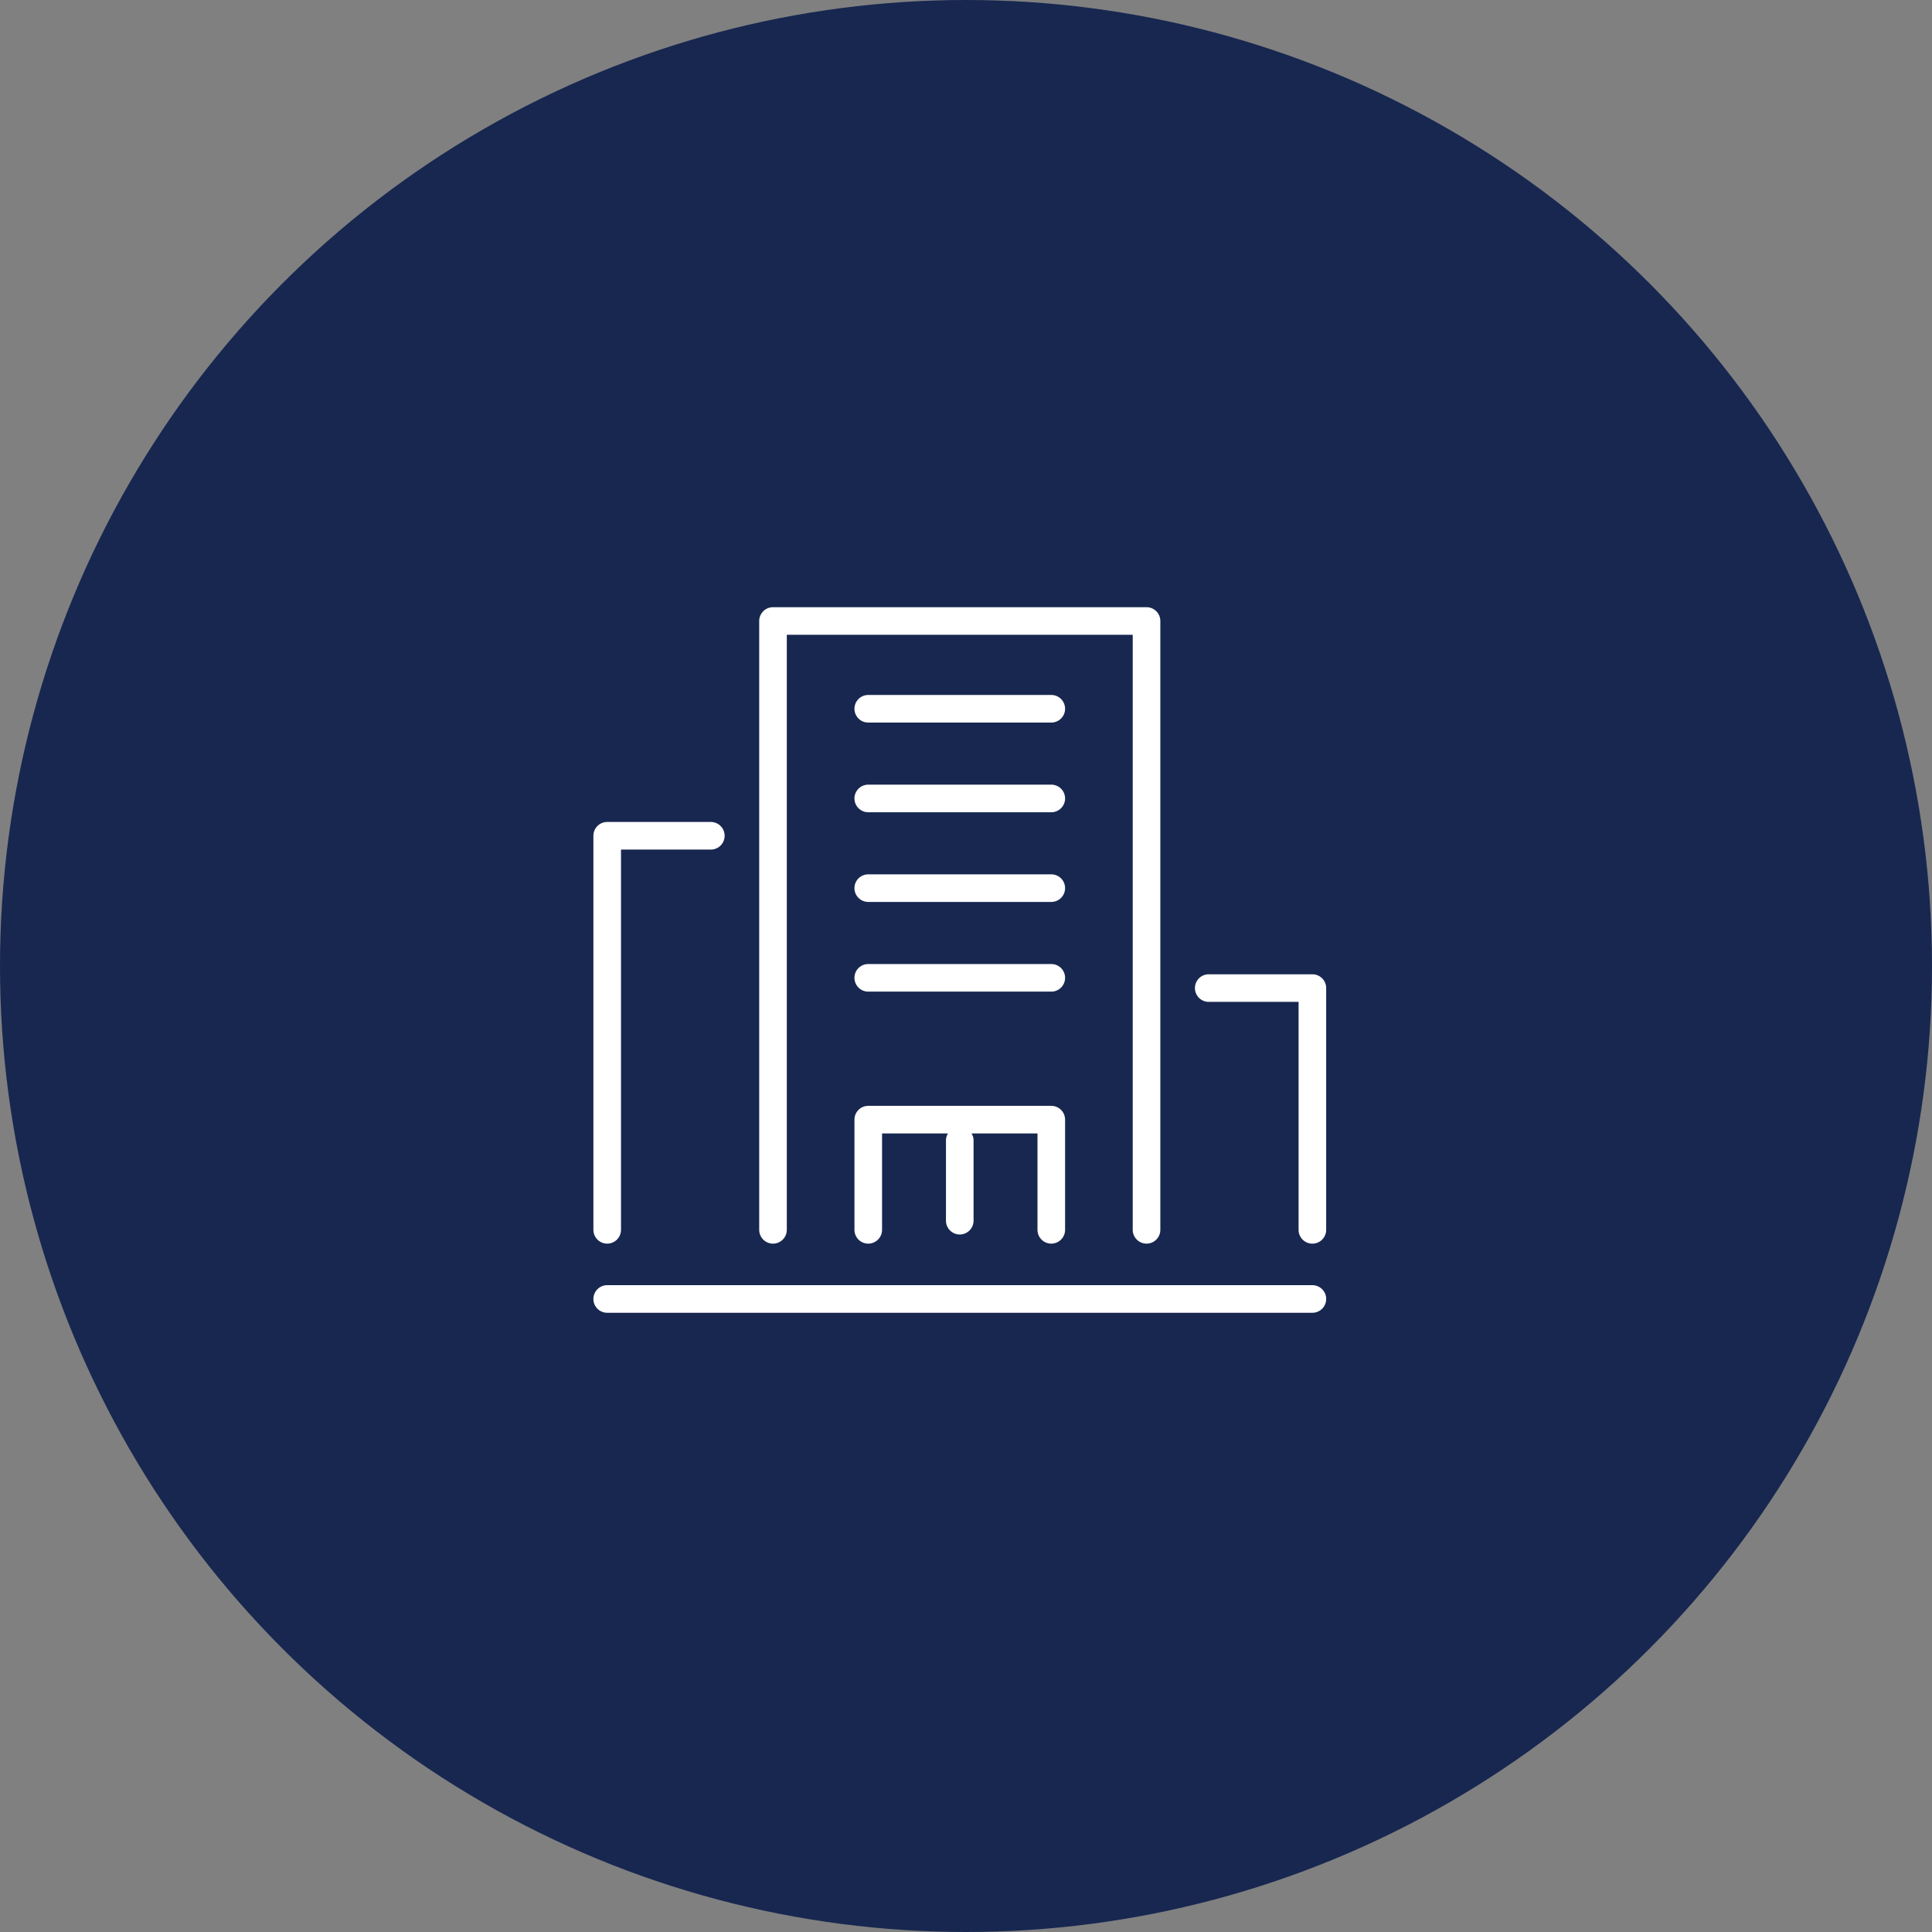
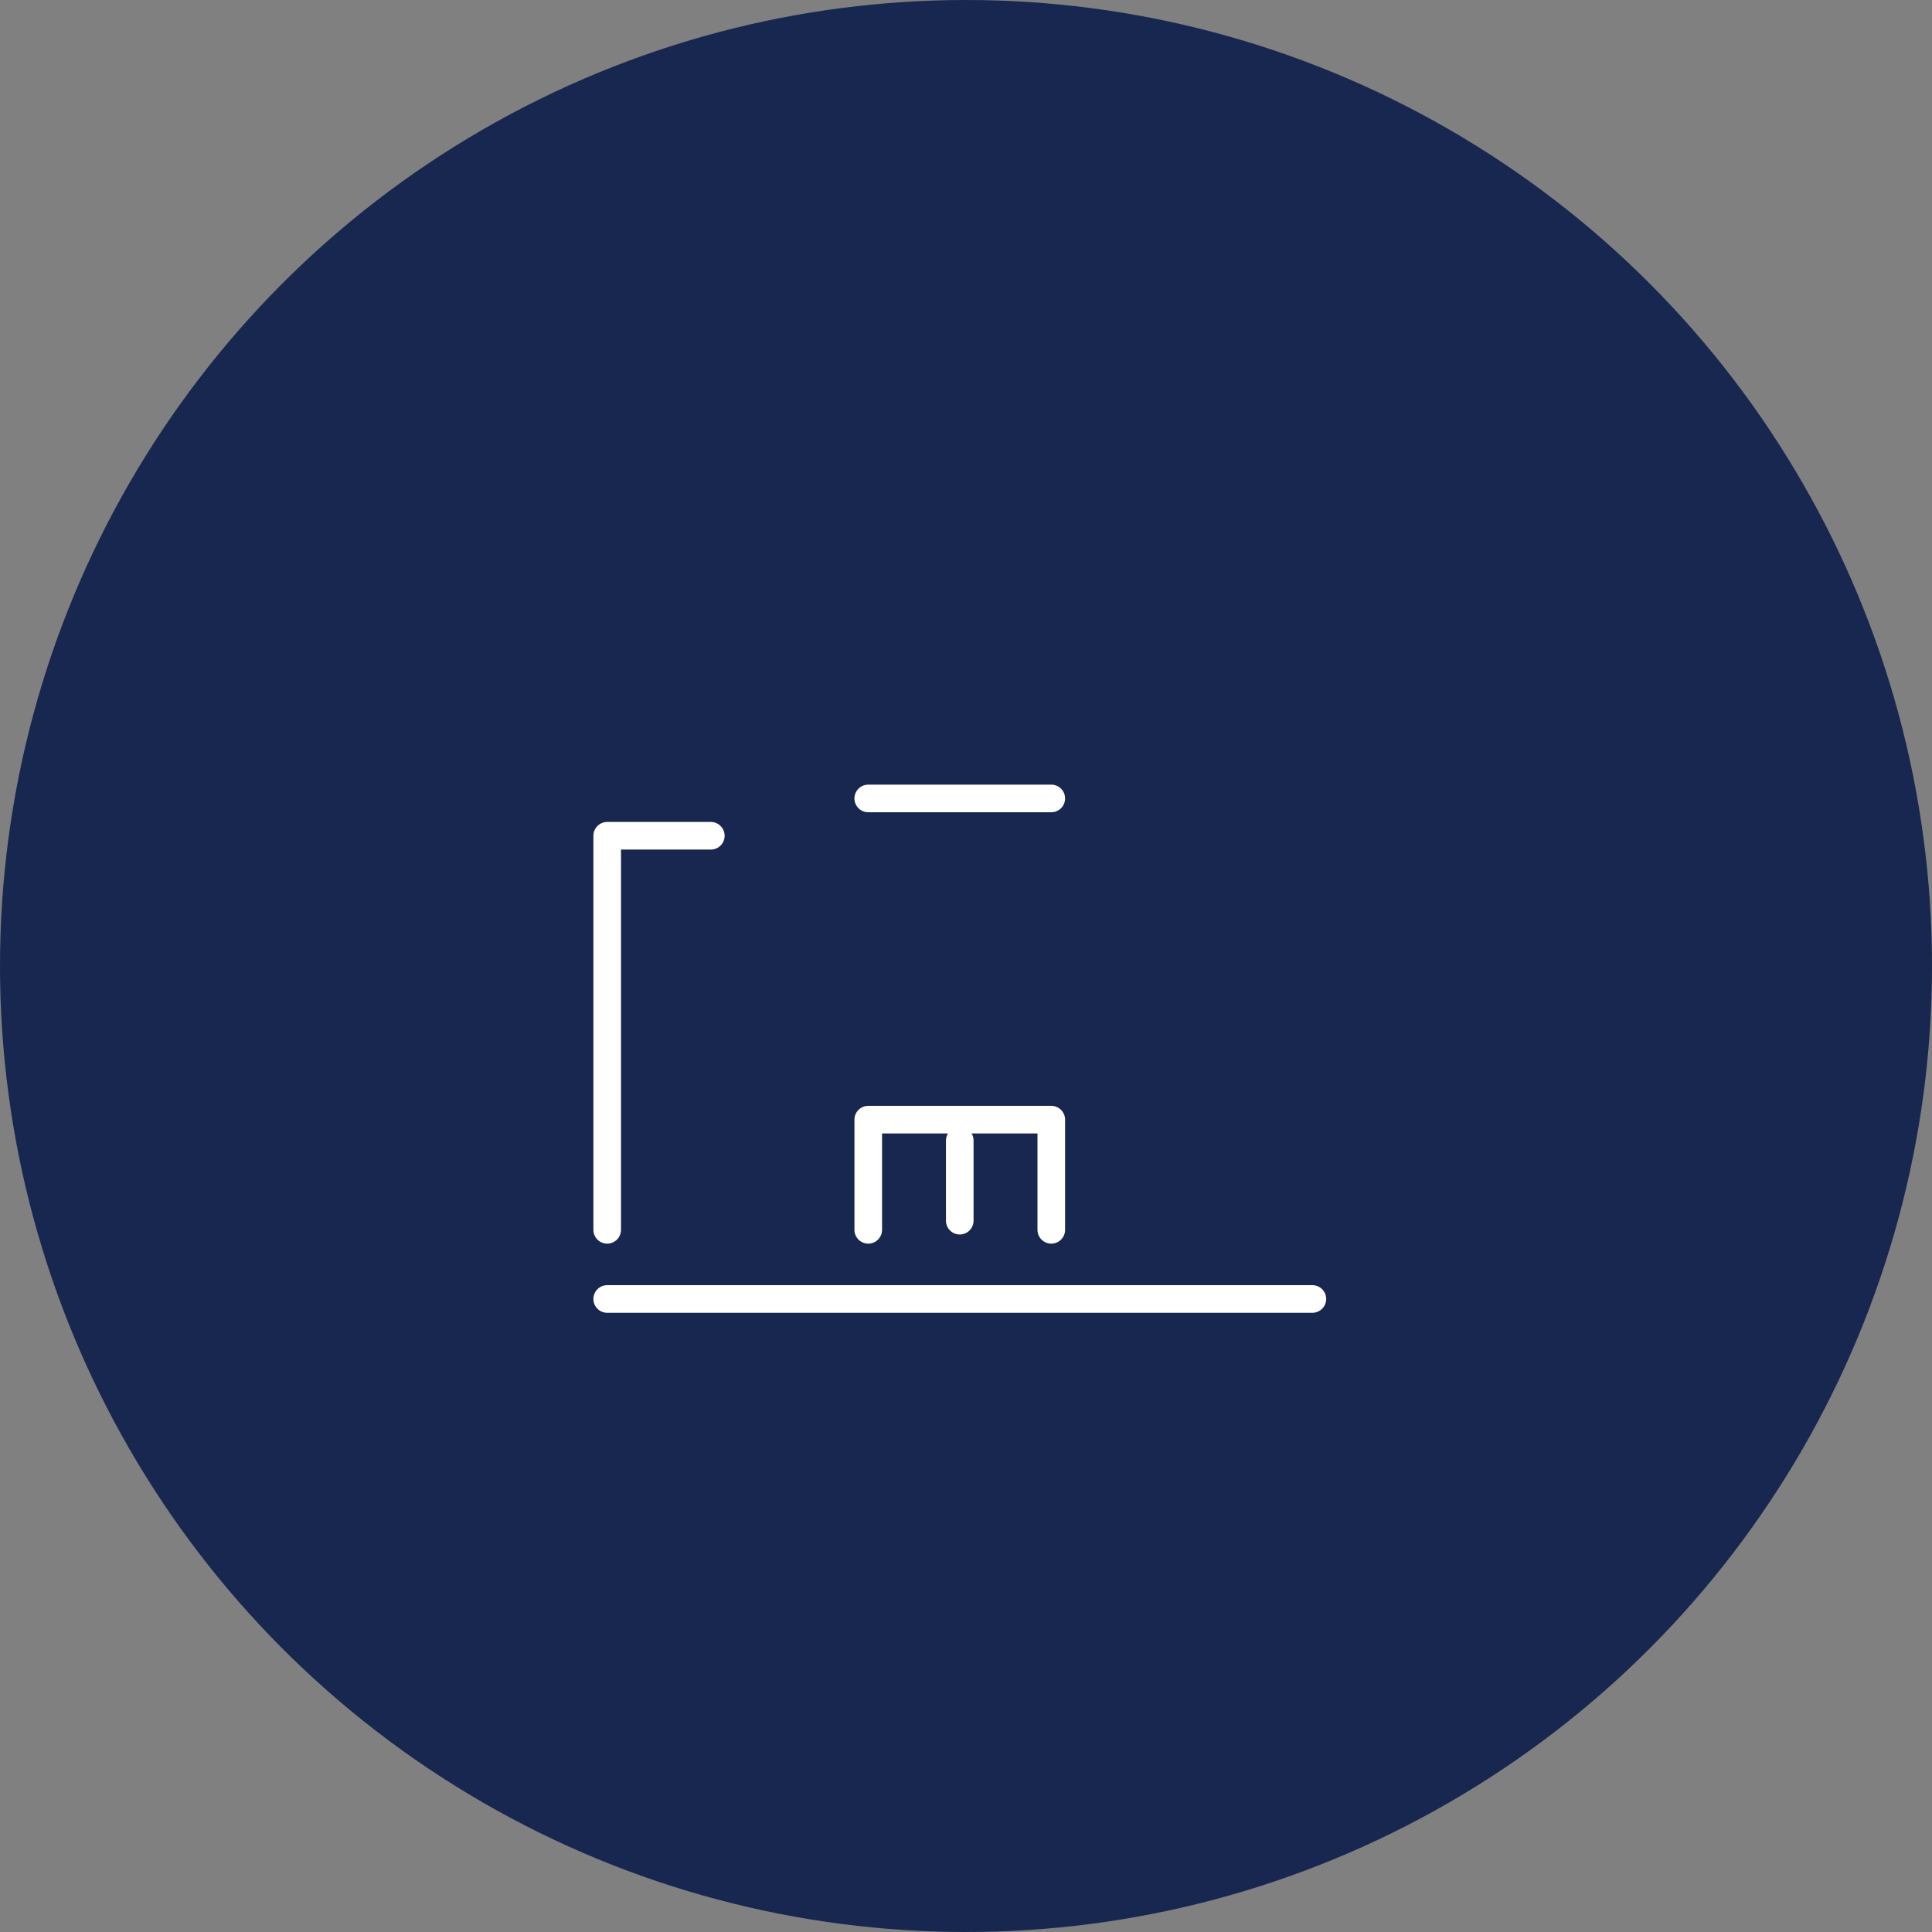
<svg xmlns="http://www.w3.org/2000/svg" width="140" height="140" viewBox="0 0 140 140">
  <rect x="0" y="0" width="140" height="140" fill="#808080" stroke="none" />
  <defs>
    <clipPath id="a">
      <rect width="53.097" height="51.129" transform="translate(0 0)" fill="#fff" />
    </clipPath>
  </defs>
  <g transform="translate(-570 -4660)">
    <circle cx="70" cy="70" r="70" transform="translate(570 4660)" fill="#172750" />
    <g transform="translate(613 4704)">
      <g clip-path="url(#a)">
-         <path d="M13.015,46.118a1,1,0,0,0,1-1V2H39.082V45.118a1,1,0,0,0,2,0V1a1,1,0,0,0-1-1H13.015a1,1,0,0,0-1,1V45.118a1,1,0,0,0,1,1" fill="#fff" />
        <path d="M52.1,49.129H1a1,1,0,0,0,0,2H52.1a1,1,0,0,0,0-2" fill="#fff" />
-         <path d="M33.18,6.36H19.917a1,1,0,1,0,0,2H33.18a1,1,0,1,0,0-2" fill="#fff" />
        <path d="M33.18,12.859H19.917a1,1,0,0,0,0,2H33.18a1,1,0,0,0,0-2" fill="#fff" />
-         <path d="M33.18,19.358H19.917a1,1,0,0,0,0,2H33.18a1,1,0,0,0,0-2" fill="#fff" />
-         <path d="M33.18,25.857H19.917a1,1,0,0,0,0,2H33.18a1,1,0,0,0,0-2" fill="#fff" />
        <path d="M33.18,46.118a1,1,0,0,0,1-1V37.134a1,1,0,0,0-1-1H19.917a1,1,0,0,0-1,1v7.984a1,1,0,0,0,2,0V38.134h4.777a.973.973,0,0,0-.146.489v5.832a1,1,0,0,0,2,0V38.623a.963.963,0,0,0-.146-.489H32.18v6.984a1,1,0,0,0,1,1" fill="#fff" />
        <path d="M1,46.118a1,1,0,0,0,1-1V17.563H8.509a1,1,0,0,0,0-2H1a1,1,0,0,0-1,1V45.118a1,1,0,0,0,1,1" fill="#fff" />
-         <path d="M52.1,26.6h-7.51a1,1,0,0,0,0,2H51.1V45.119a1,1,0,0,0,2,0V27.6a1,1,0,0,0-1-1" fill="#fff" />
      </g>
    </g>
  </g>
</svg>